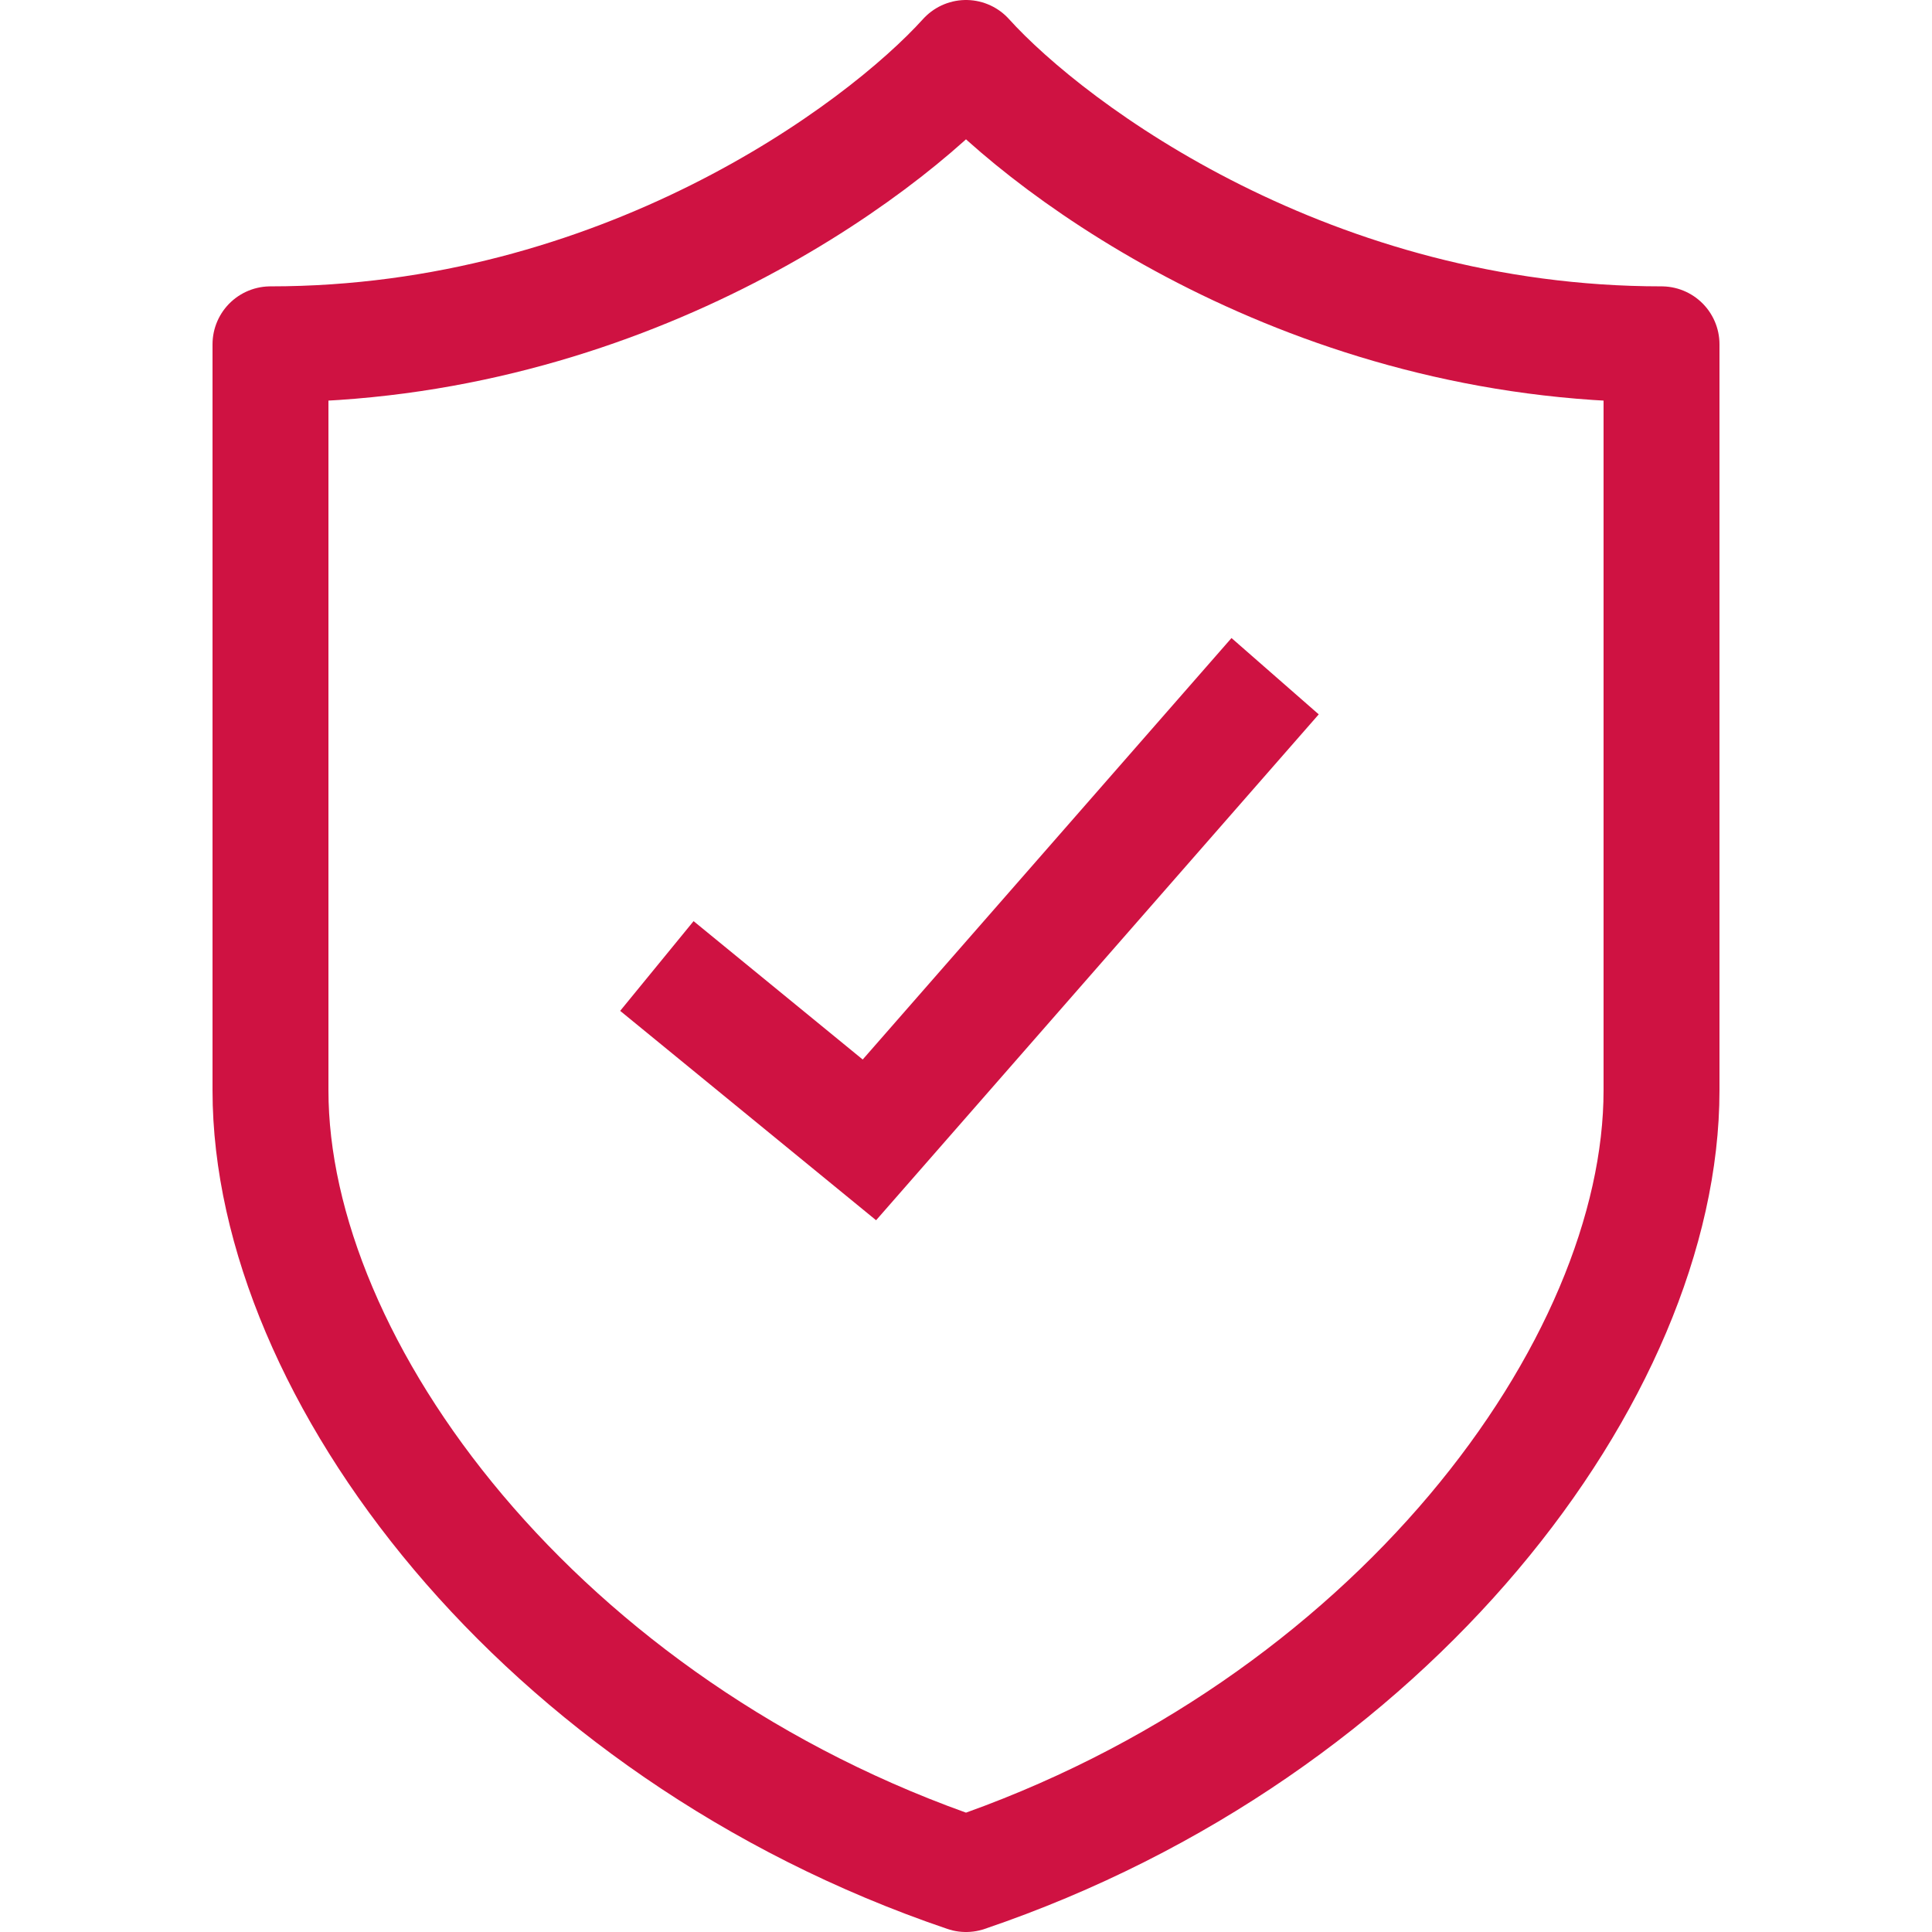
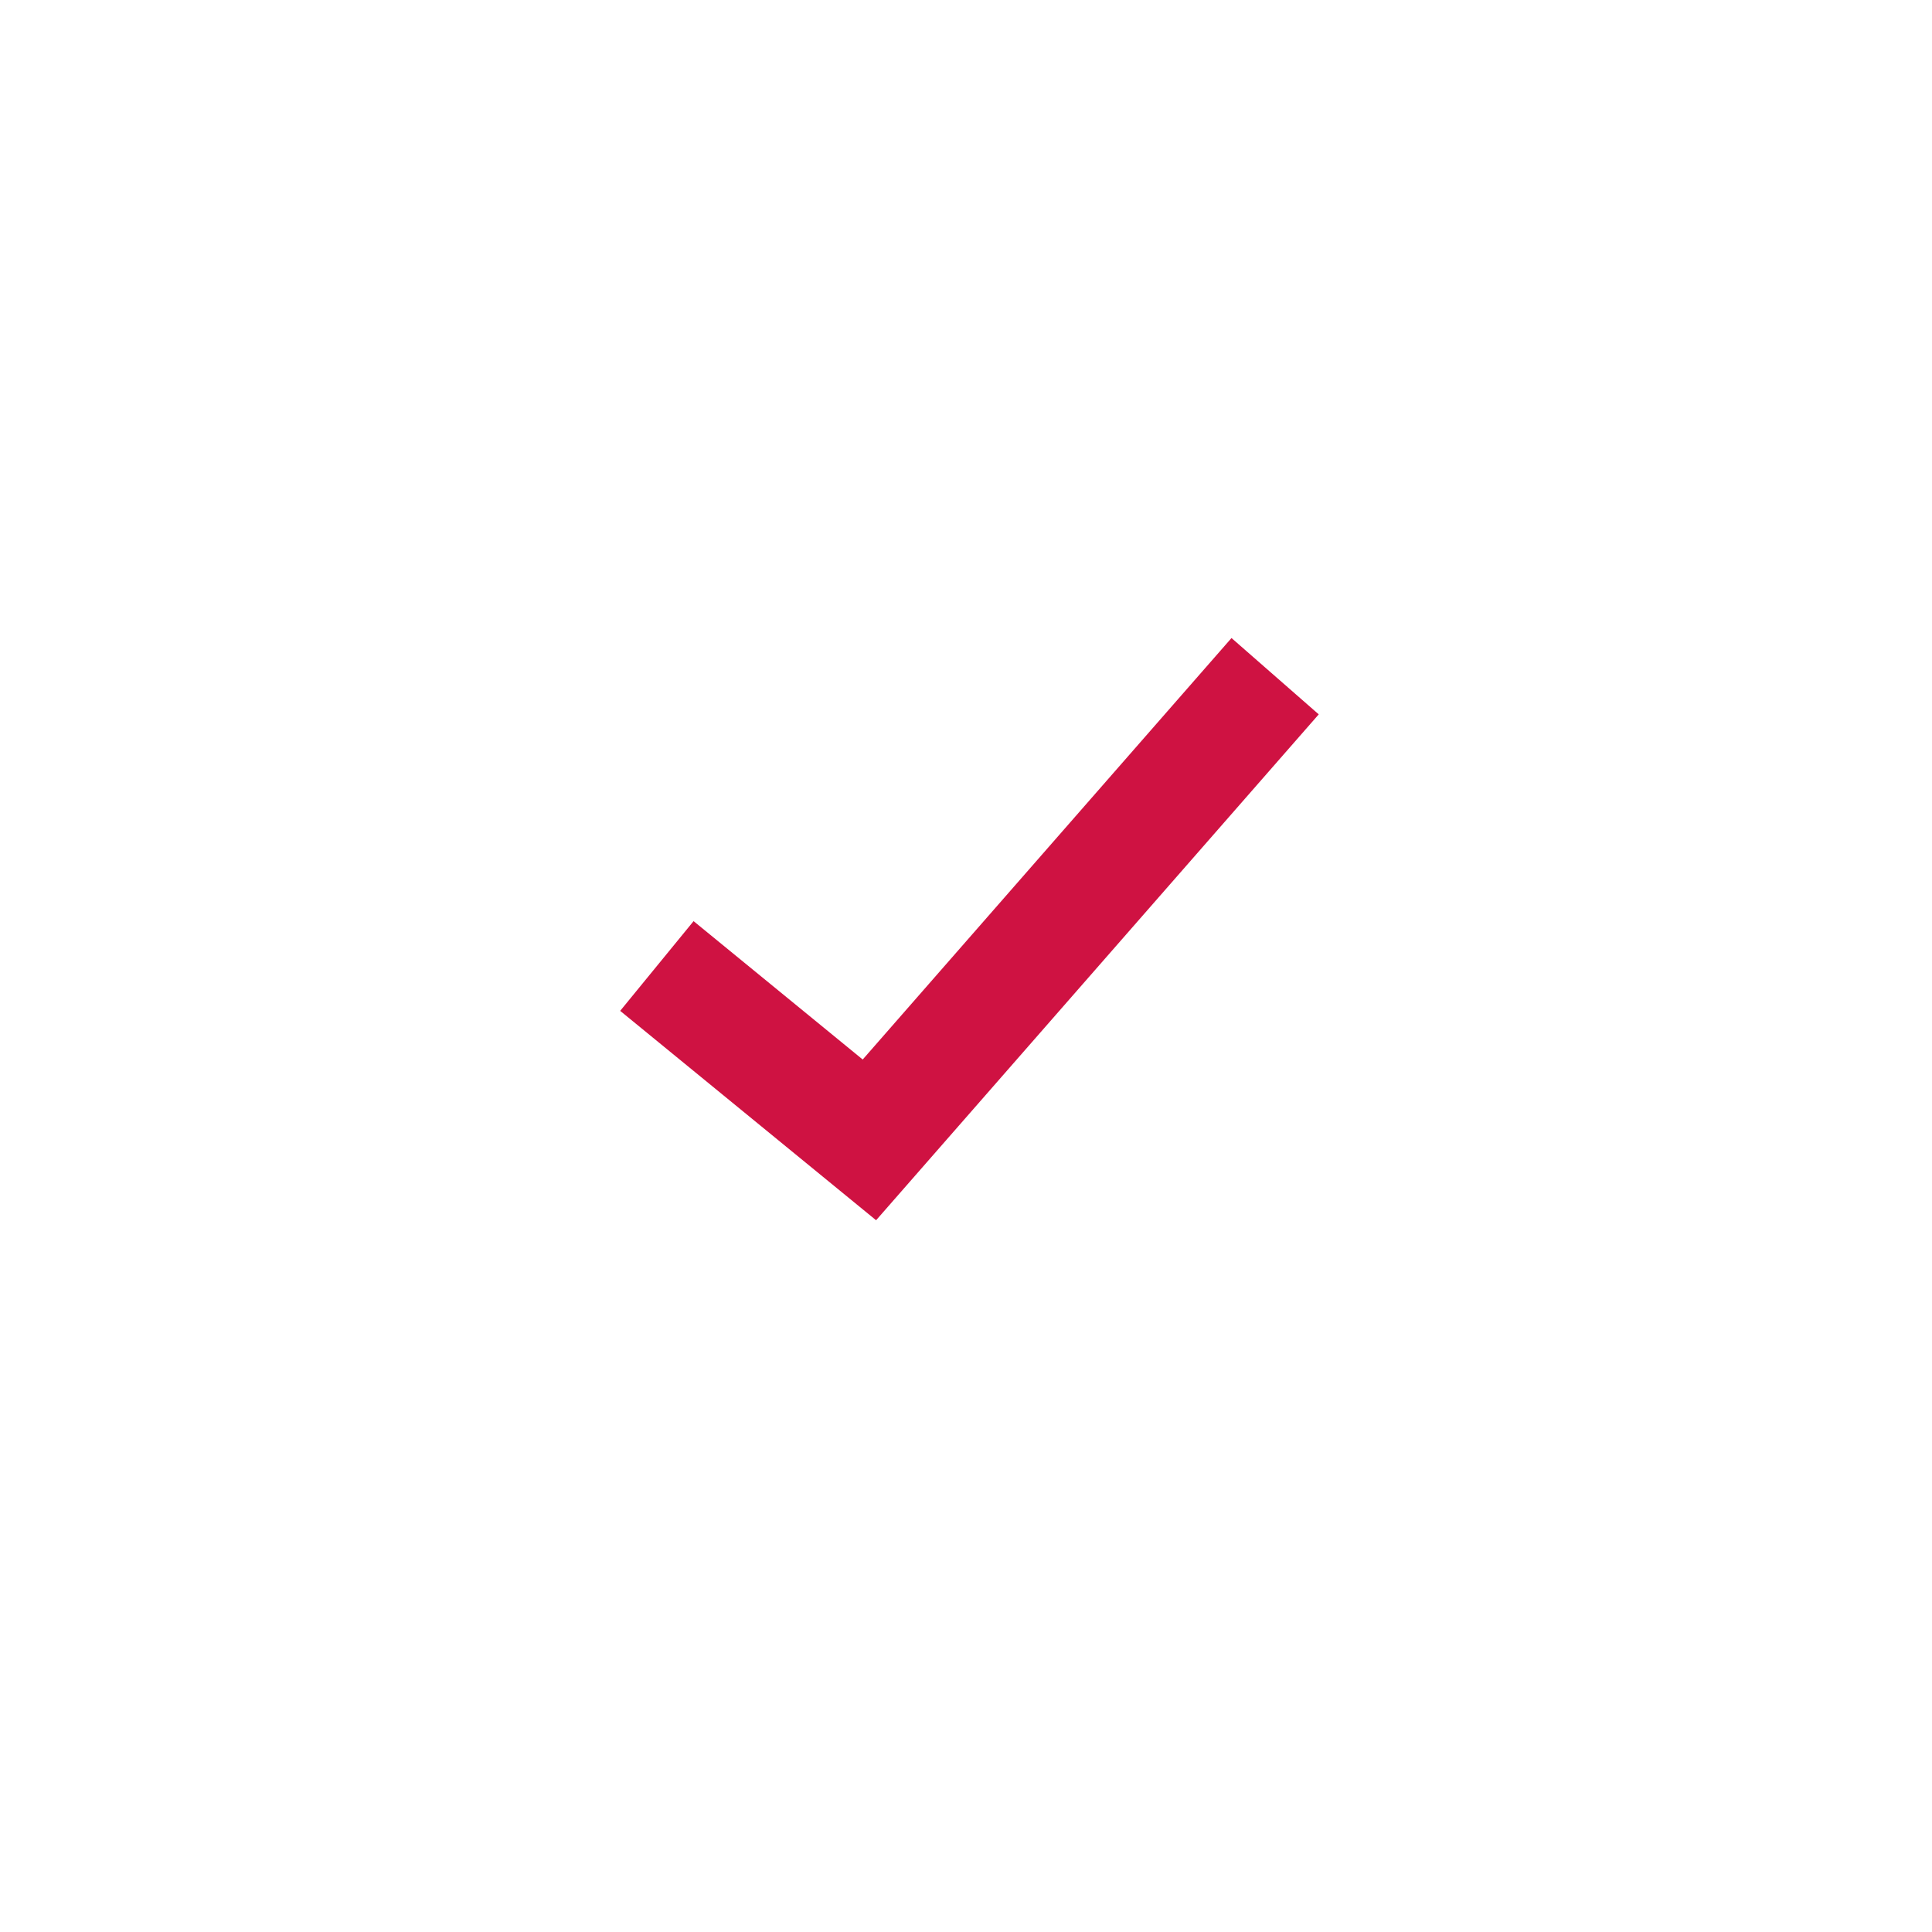
<svg xmlns="http://www.w3.org/2000/svg" class="mw-100 mx-auto mx-sm-0" fill="none" height="100" viewBox="0 0 100 100" width="100">
-   <path d="M14 17.822C32.077 17.822 45.532 7.94 50 3c4.468 4.94 17.923 14.822 36 14.822v38.614C86 70.867 72.06 89.51 50 97c-22.06-7.489-36-26.133-36-40.564V17.822Z" stroke="#CF1242" stroke-linecap="round" stroke-linejoin="round" stroke-width="6" />
  <path d="m34 50 11 9 21-24" stroke="#CF1242" stroke-width="6" />
</svg>